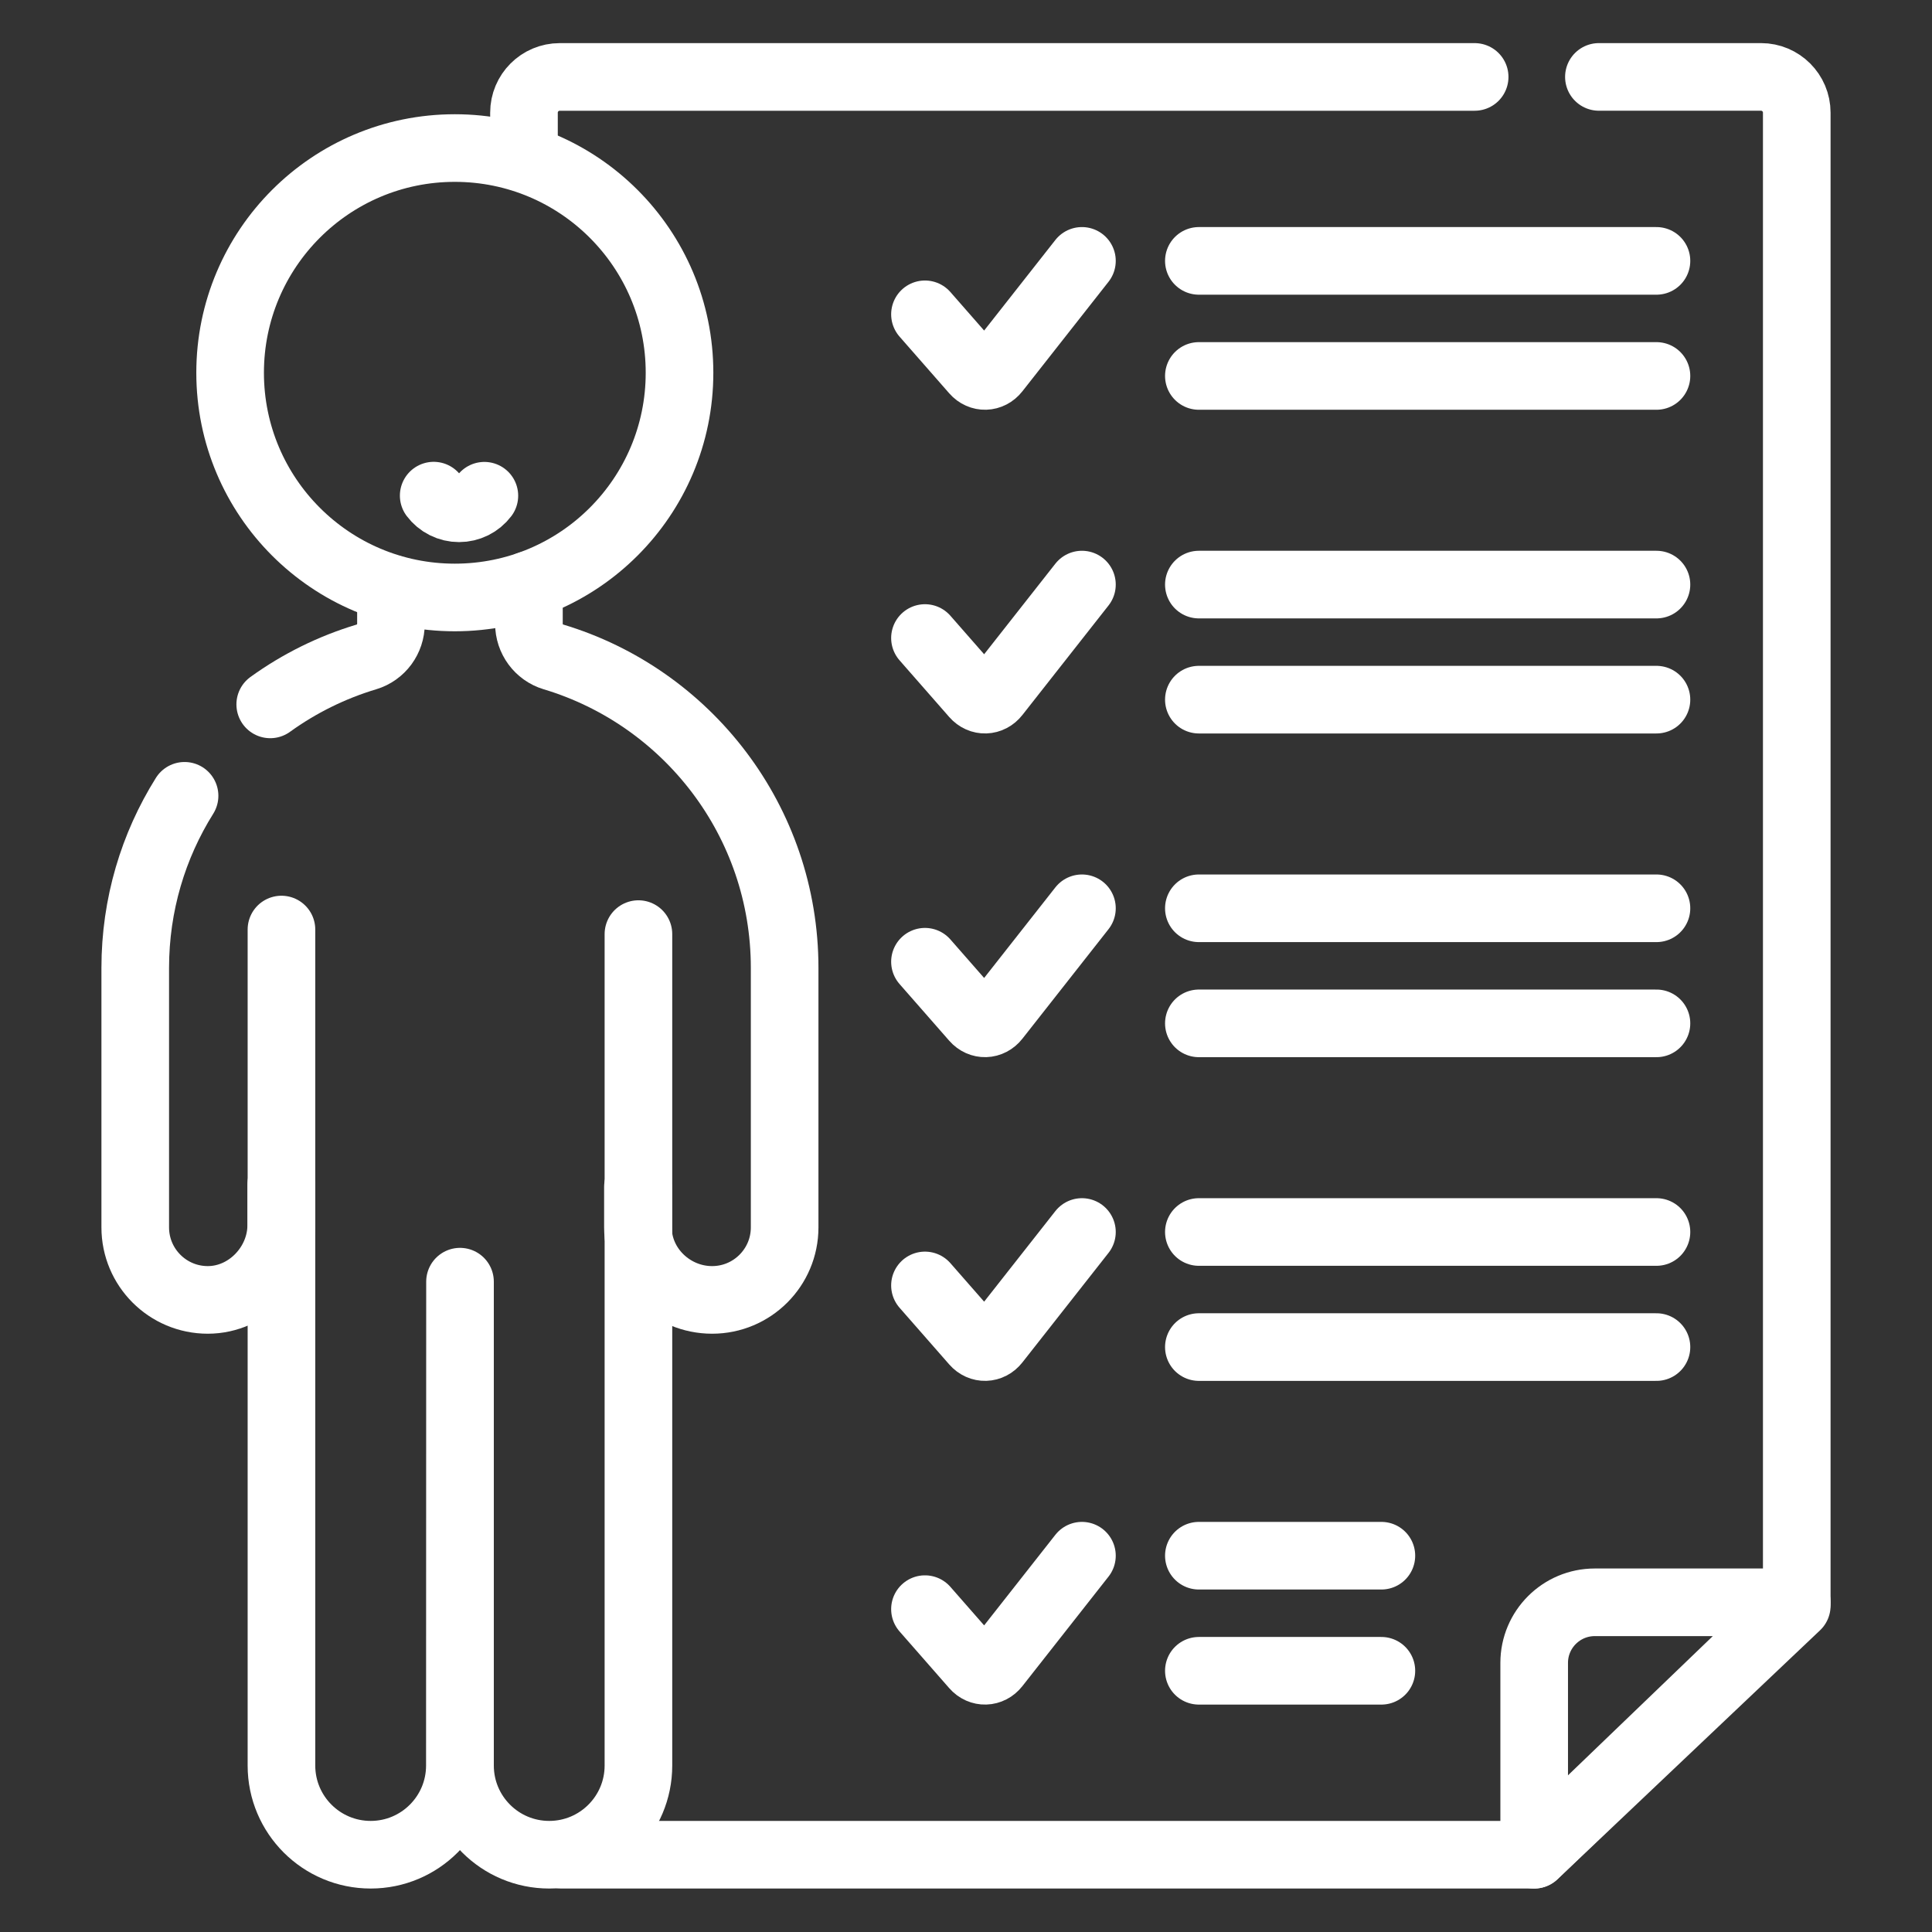
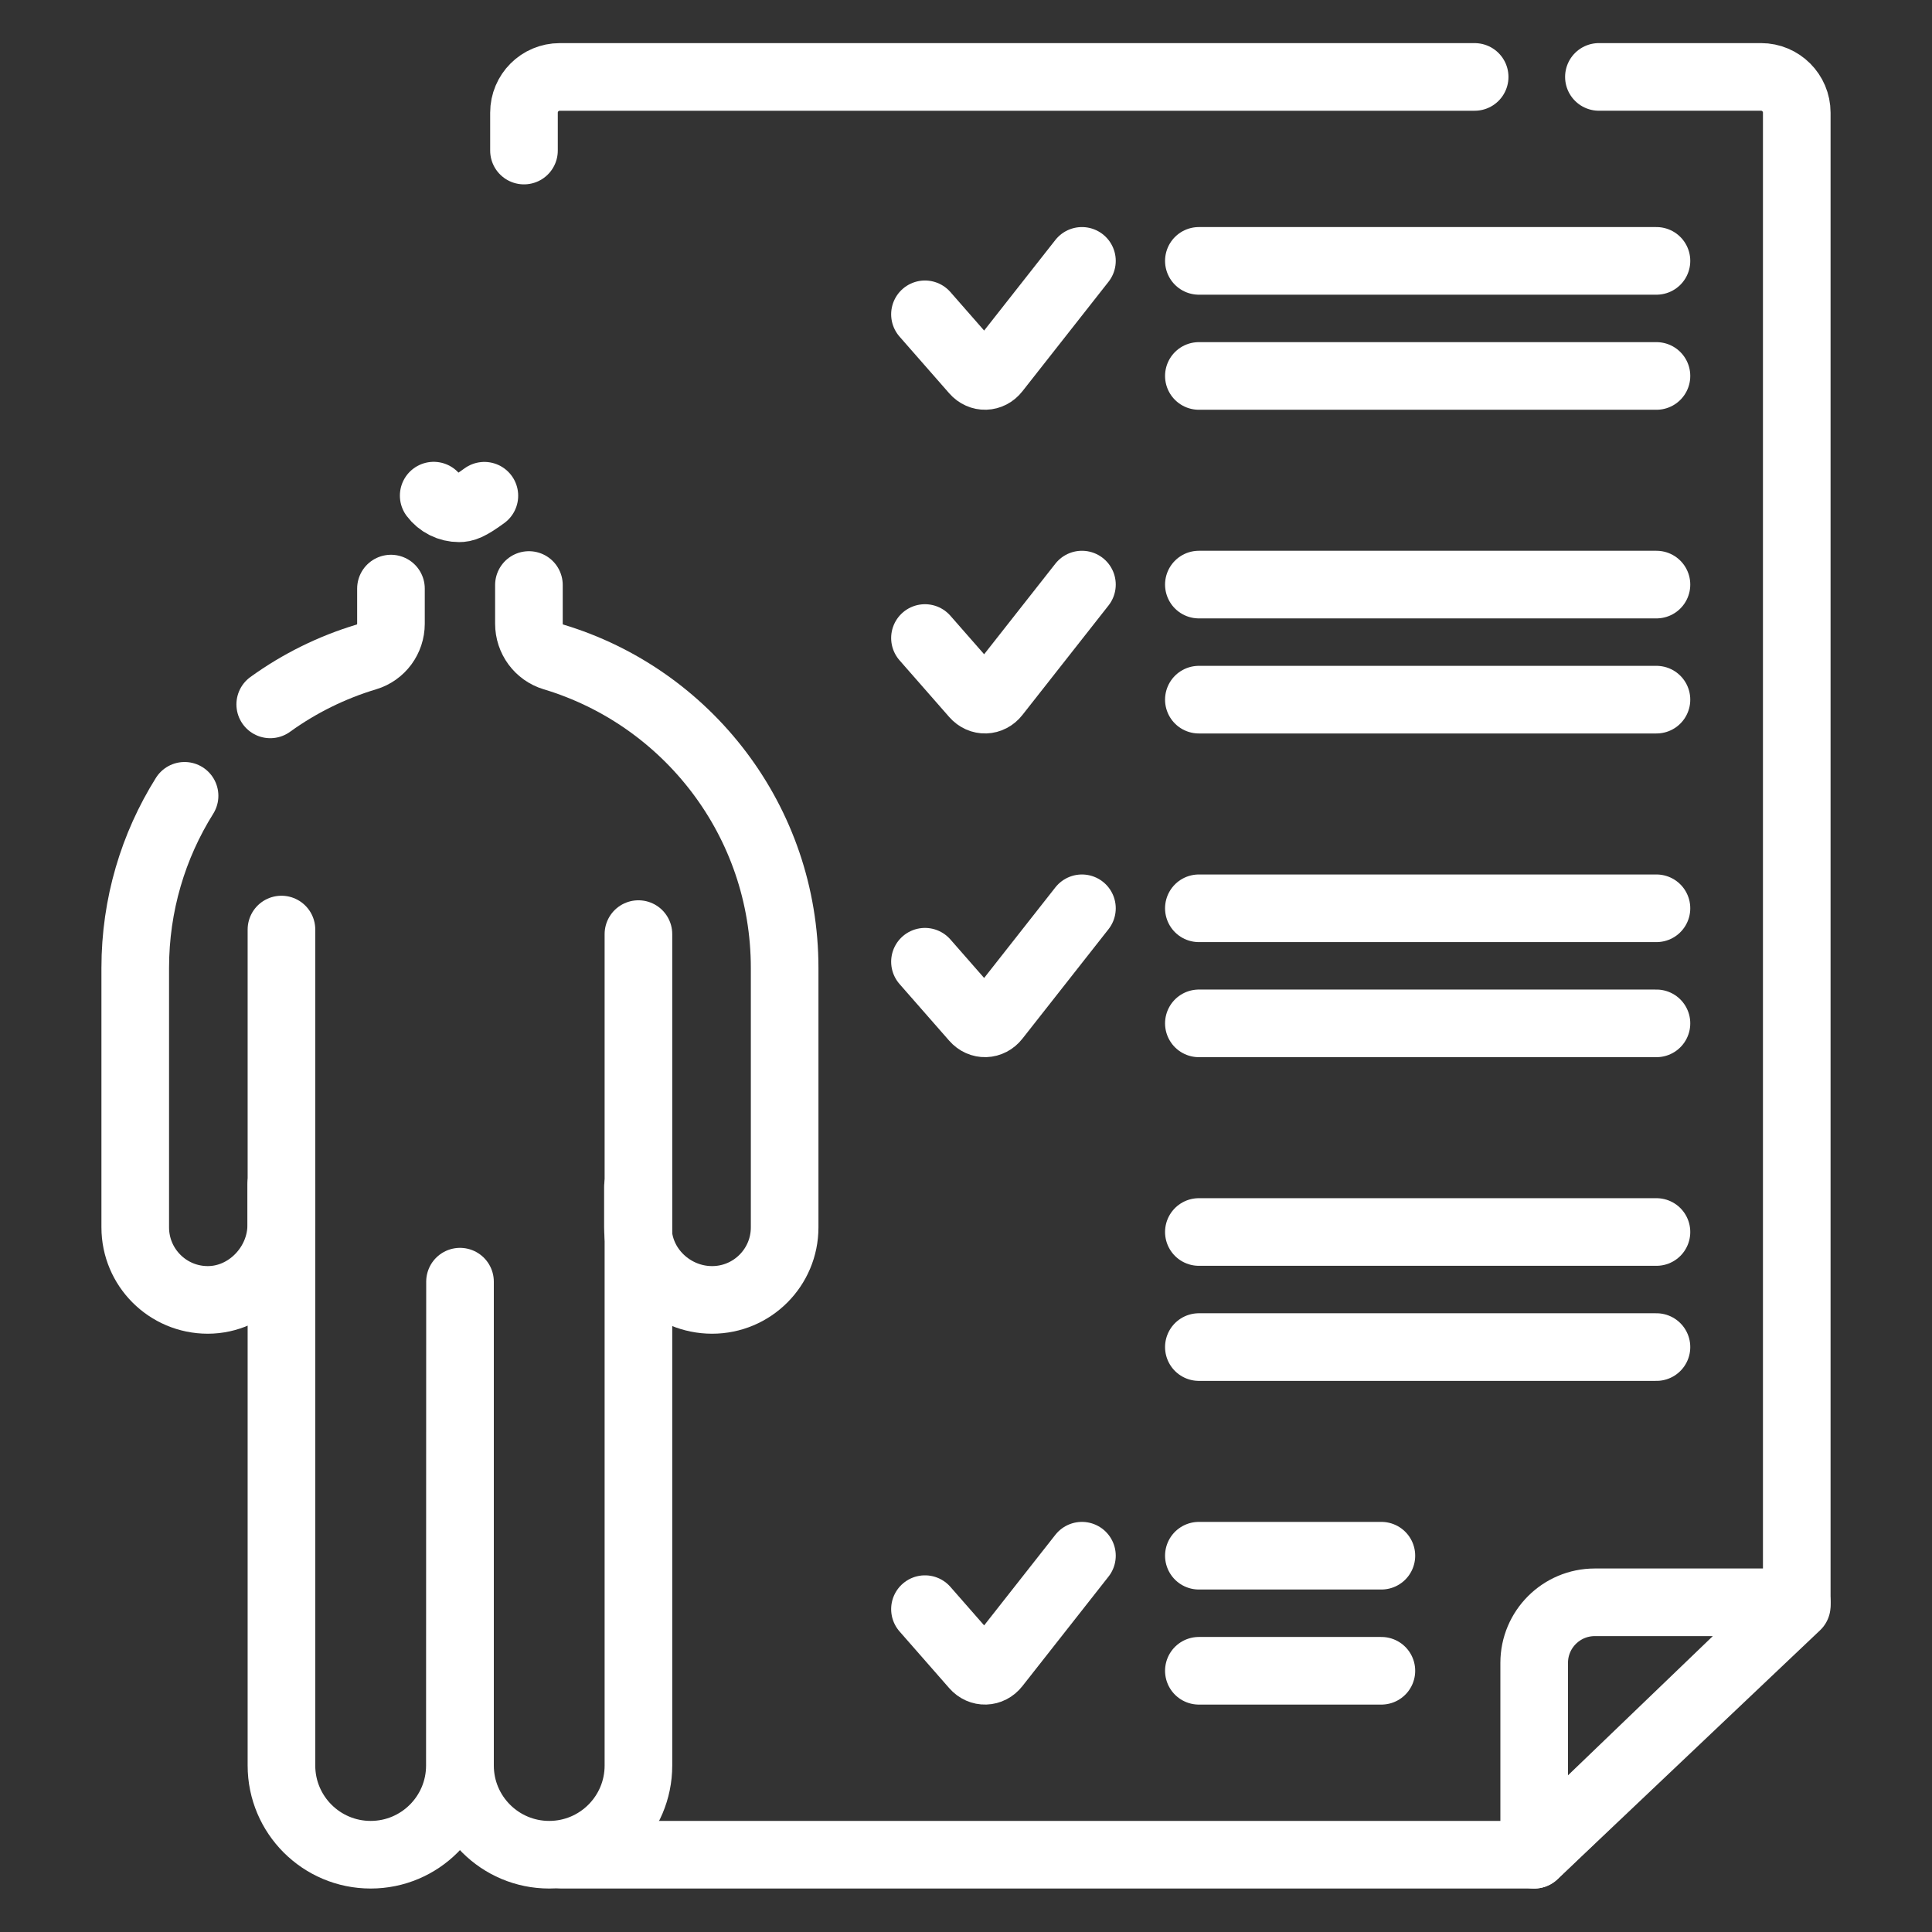
<svg xmlns="http://www.w3.org/2000/svg" width="100" height="100" viewBox="0 0 100 100" fill="none">
  <rect x="0" y="0" width="100" height="100" fill="#333333" stroke="none" />
  <path d="M29.086 96H79.409L93 83.115V5.832C93 4.81 92.171 3.981 91.15 3.981H82.759" stroke="white" stroke-width="3.5" stroke-miterlimit="10" stroke-linecap="round" stroke-linejoin="round" />
  <path d="M76.328 3.982H28.972C27.95 3.982 27.121 4.81 27.121 5.833V7.793" stroke="white" stroke-width="3.5" stroke-miterlimit="10" stroke-linecap="round" stroke-linejoin="round" />
  <path d="M79.409 96V86.071C79.409 84.339 80.814 82.935 82.546 82.935H93L79.409 96Z" stroke="white" stroke-width="3.5" stroke-miterlimit="10" stroke-linecap="round" stroke-linejoin="round" />
  <path d="M47.876 16.269L50.449 19.206C50.755 19.556 51.254 19.541 51.543 19.172L56.001 13.503" stroke="white" stroke-width="3.5" stroke-miterlimit="10" stroke-linecap="round" stroke-linejoin="round" />
  <path d="M62.053 13.503H85.738" stroke="white" stroke-width="3.5" stroke-miterlimit="10" stroke-linecap="round" stroke-linejoin="round" />
  <path d="M62.053 19.459H85.738" stroke="white" stroke-width="3.5" stroke-miterlimit="10" stroke-linecap="round" stroke-linejoin="round" />
  <path d="M47.876 33.024L50.449 35.961C50.755 36.311 51.254 36.296 51.543 35.927L56.001 30.258" stroke="white" stroke-width="3.5" stroke-miterlimit="10" stroke-linecap="round" stroke-linejoin="round" />
  <path d="M62.053 30.258H85.738" stroke="white" stroke-width="3.5" stroke-miterlimit="10" stroke-linecap="round" stroke-linejoin="round" />
  <path d="M62.053 36.214H85.738" stroke="white" stroke-width="3.5" stroke-miterlimit="10" stroke-linecap="round" stroke-linejoin="round" />
  <path d="M47.876 49.779L50.449 52.716C50.755 53.066 51.254 53.05 51.543 52.682L56.001 47.013" stroke="white" stroke-width="3.5" stroke-miterlimit="10" stroke-linecap="round" stroke-linejoin="round" />
  <path d="M62.053 47.013H85.738" stroke="white" stroke-width="3.5" stroke-miterlimit="10" stroke-linecap="round" stroke-linejoin="round" />
  <path d="M62.053 52.969H85.738" stroke="white" stroke-width="3.5" stroke-miterlimit="10" stroke-linecap="round" stroke-linejoin="round" />
-   <path d="M47.876 66.534L50.449 69.471C50.755 69.821 51.254 69.806 51.543 69.437L56.001 63.768" stroke="white" stroke-width="3.5" stroke-miterlimit="10" stroke-linecap="round" stroke-linejoin="round" />
  <path d="M62.053 63.768H85.738" stroke="white" stroke-width="3.5" stroke-miterlimit="10" stroke-linecap="round" stroke-linejoin="round" />
  <path d="M62.053 69.724H85.738" stroke="white" stroke-width="3.5" stroke-miterlimit="10" stroke-linecap="round" stroke-linejoin="round" />
  <path d="M47.876 83.289L50.449 86.226C50.755 86.576 51.254 86.561 51.543 86.192L56.001 80.523" stroke="white" stroke-width="3.5" stroke-miterlimit="10" stroke-linecap="round" stroke-linejoin="round" />
  <path d="M62.053 80.523H71.5" stroke="white" stroke-width="3.5" stroke-miterlimit="10" stroke-linecap="round" stroke-linejoin="round" />
  <path d="M62.053 86.479H71.5" stroke="white" stroke-width="3.5" stroke-miterlimit="10" stroke-linecap="round" stroke-linejoin="round" />
  <path d="M33.045 48.349V91.382C33.045 93.933 30.977 96 28.427 96C25.877 96 23.81 93.933 23.81 91.382V66.339L23.803 91.382C23.803 93.933 21.736 96 19.186 96C16.636 96 14.568 93.933 14.568 91.382V48.113" stroke="white" stroke-width="3.5" stroke-miterlimit="10" stroke-linecap="round" stroke-linejoin="round" />
  <path d="M9.553 41.191C7.935 43.773 7 46.827 7 50.099V63.528C7 65.602 8.681 67.283 10.755 67.283C12.829 67.283 14.557 65.478 14.557 63.404V61.312" stroke="white" stroke-width="3.5" stroke-miterlimit="10" stroke-linecap="round" stroke-linejoin="round" />
  <path d="M20.236 30.465V32.284C20.236 33.072 19.724 33.774 18.969 34.001C17.183 34.537 15.499 35.368 13.987 36.459" stroke="white" stroke-width="3.5" stroke-miterlimit="10" stroke-linecap="round" stroke-linejoin="round" />
  <path d="M33.019 61.436V63.528C33.019 65.602 34.784 67.283 36.858 67.283C38.932 67.283 40.613 65.602 40.613 63.528V50.099C40.613 42.499 35.568 36.078 28.644 34.001C27.889 33.774 27.377 33.072 27.377 32.284V30.28" stroke="white" stroke-width="3.5" stroke-miterlimit="10" stroke-linecap="round" stroke-linejoin="round" />
-   <path d="M35.172 19.294C35.172 25.718 29.965 30.925 23.541 30.925C17.118 30.925 11.911 25.718 11.911 19.294C11.911 12.871 17.118 7.663 23.541 7.663C29.965 7.663 35.172 12.871 35.172 19.294Z" stroke="white" stroke-width="3.5" stroke-miterlimit="10" stroke-linecap="round" stroke-linejoin="round" />
-   <path d="M25.071 25.659C24.918 25.861 24.72 26.025 24.493 26.138C24.265 26.25 24.015 26.309 23.761 26.309C23.506 26.309 23.255 26.25 23.027 26.136C22.799 26.023 22.601 25.857 22.448 25.654" stroke="white" stroke-width="3.5" stroke-miterlimit="10" stroke-linecap="round" stroke-linejoin="round" />
+   <path d="M25.071 25.659C24.265 26.25 24.015 26.309 23.761 26.309C23.506 26.309 23.255 26.25 23.027 26.136C22.799 26.023 22.601 25.857 22.448 25.654" stroke="white" stroke-width="3.5" stroke-miterlimit="10" stroke-linecap="round" stroke-linejoin="round" />
</svg>